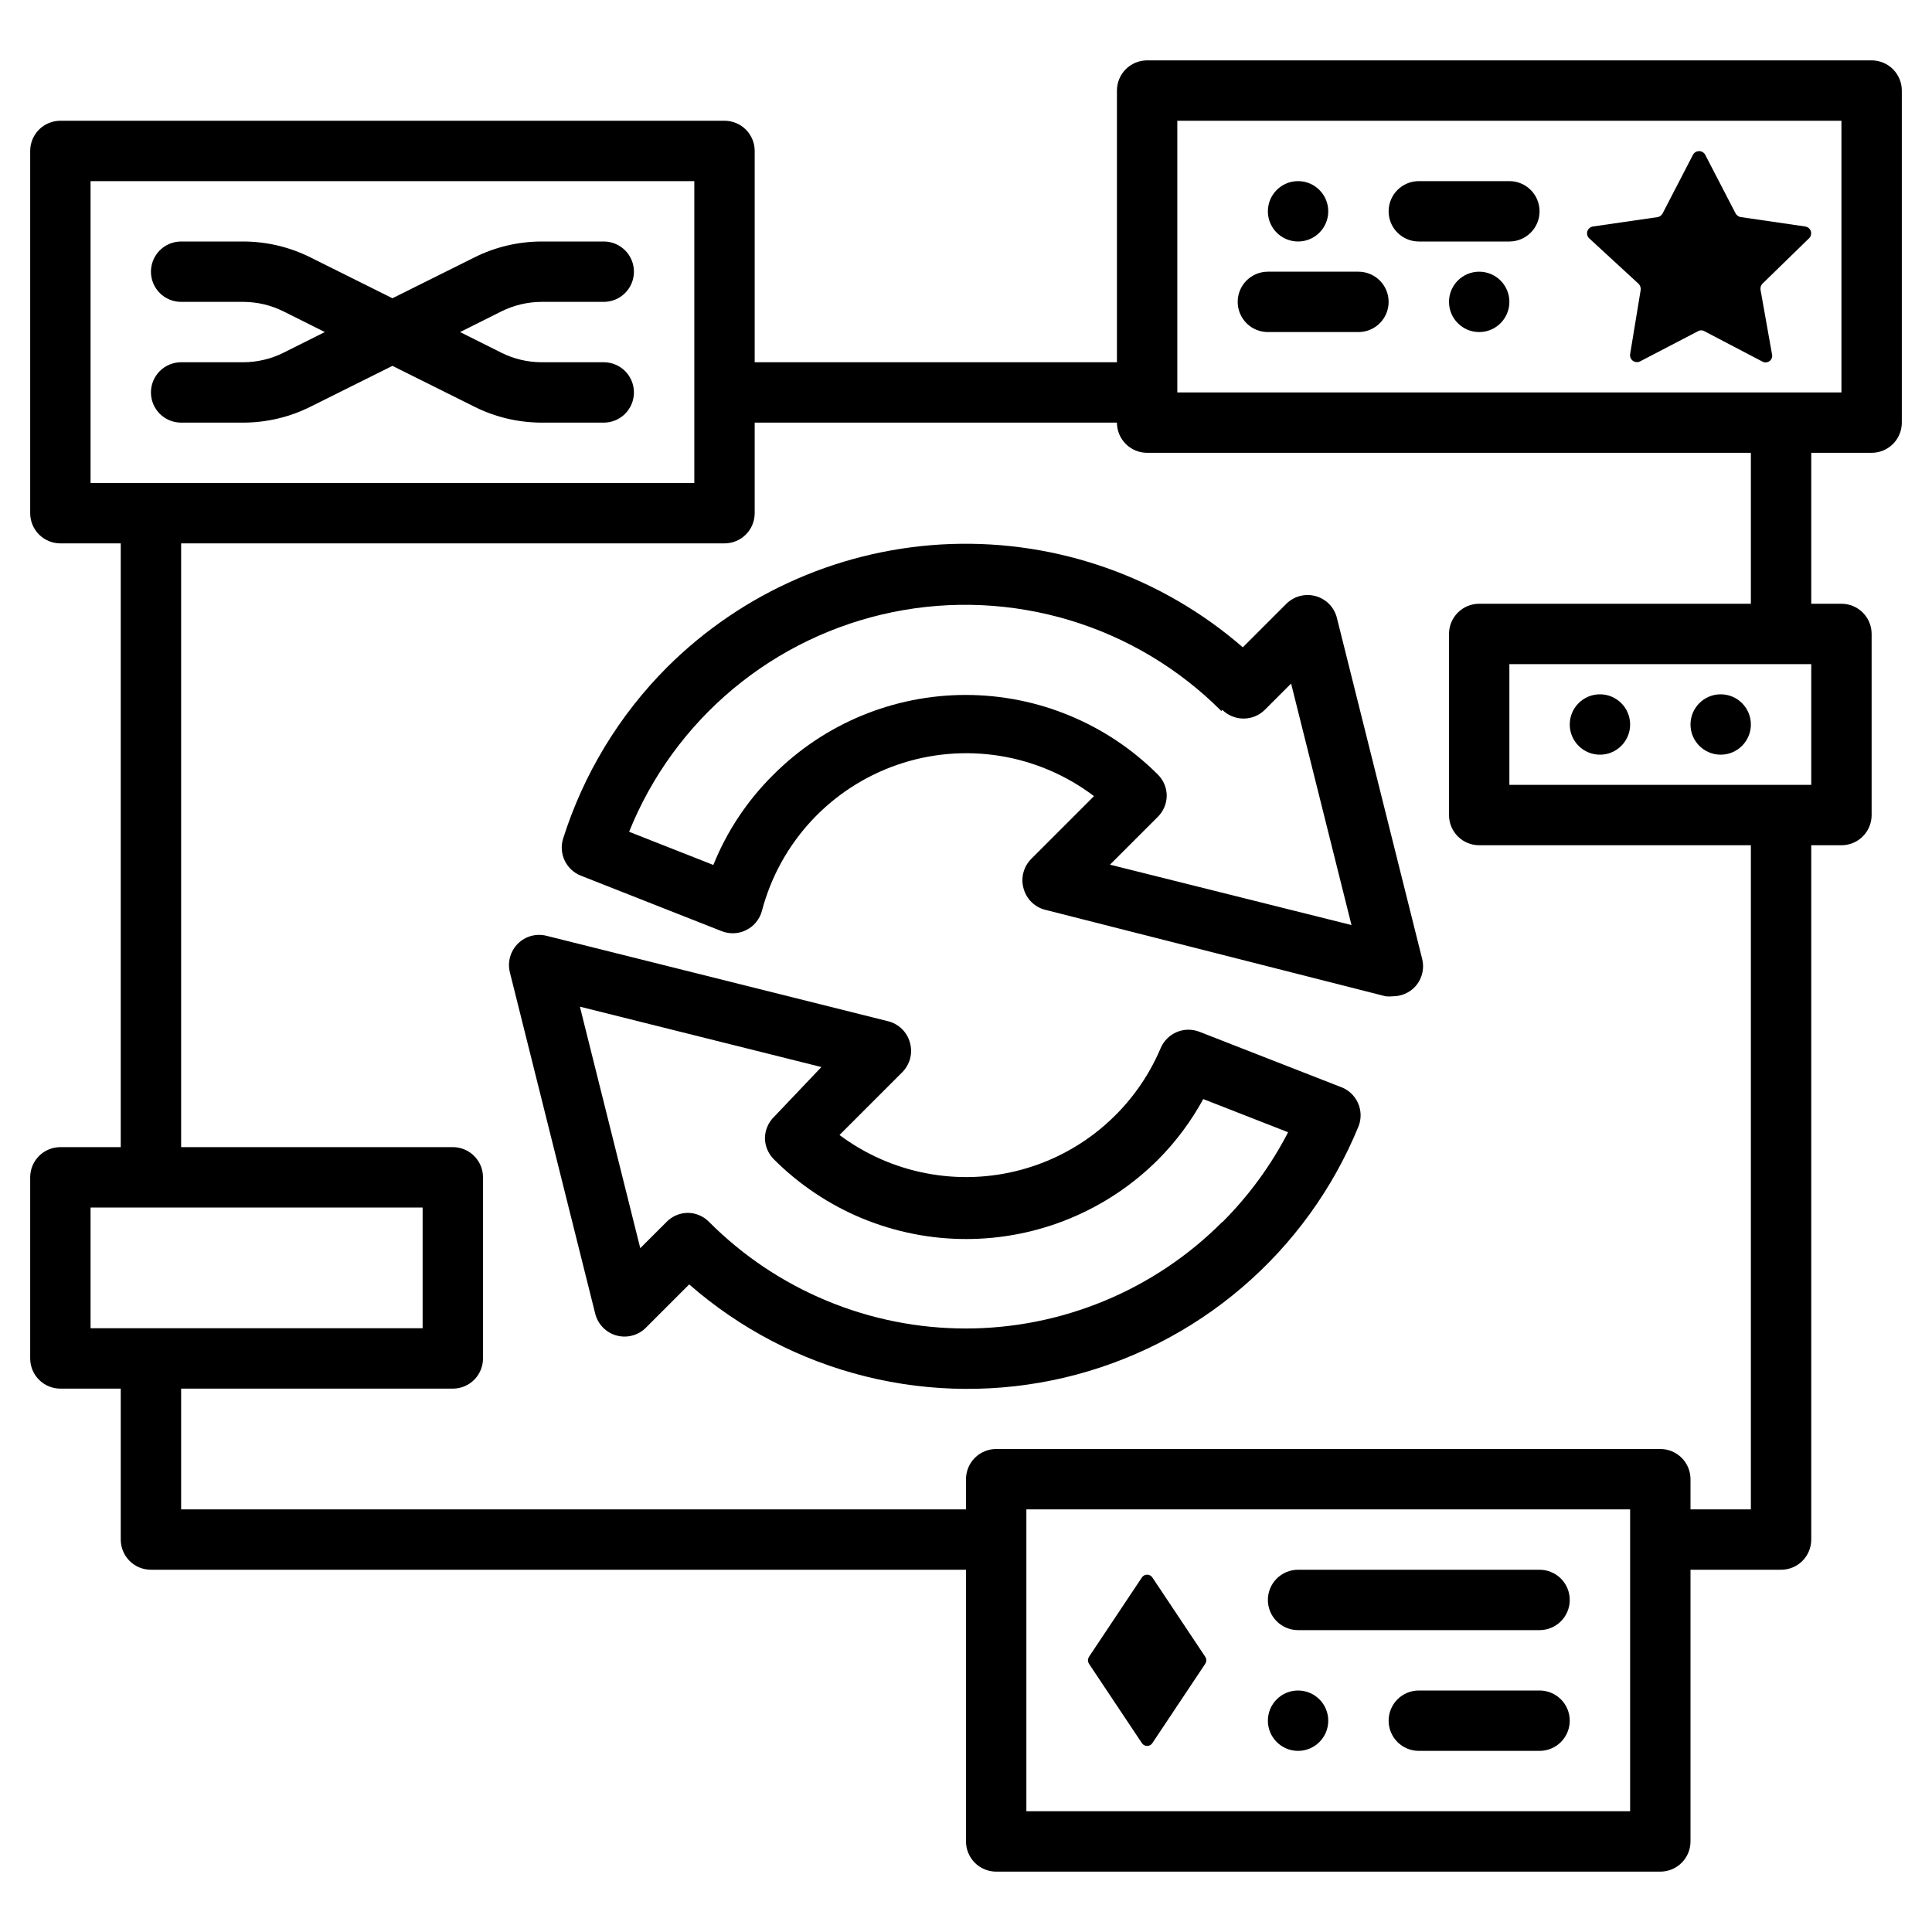
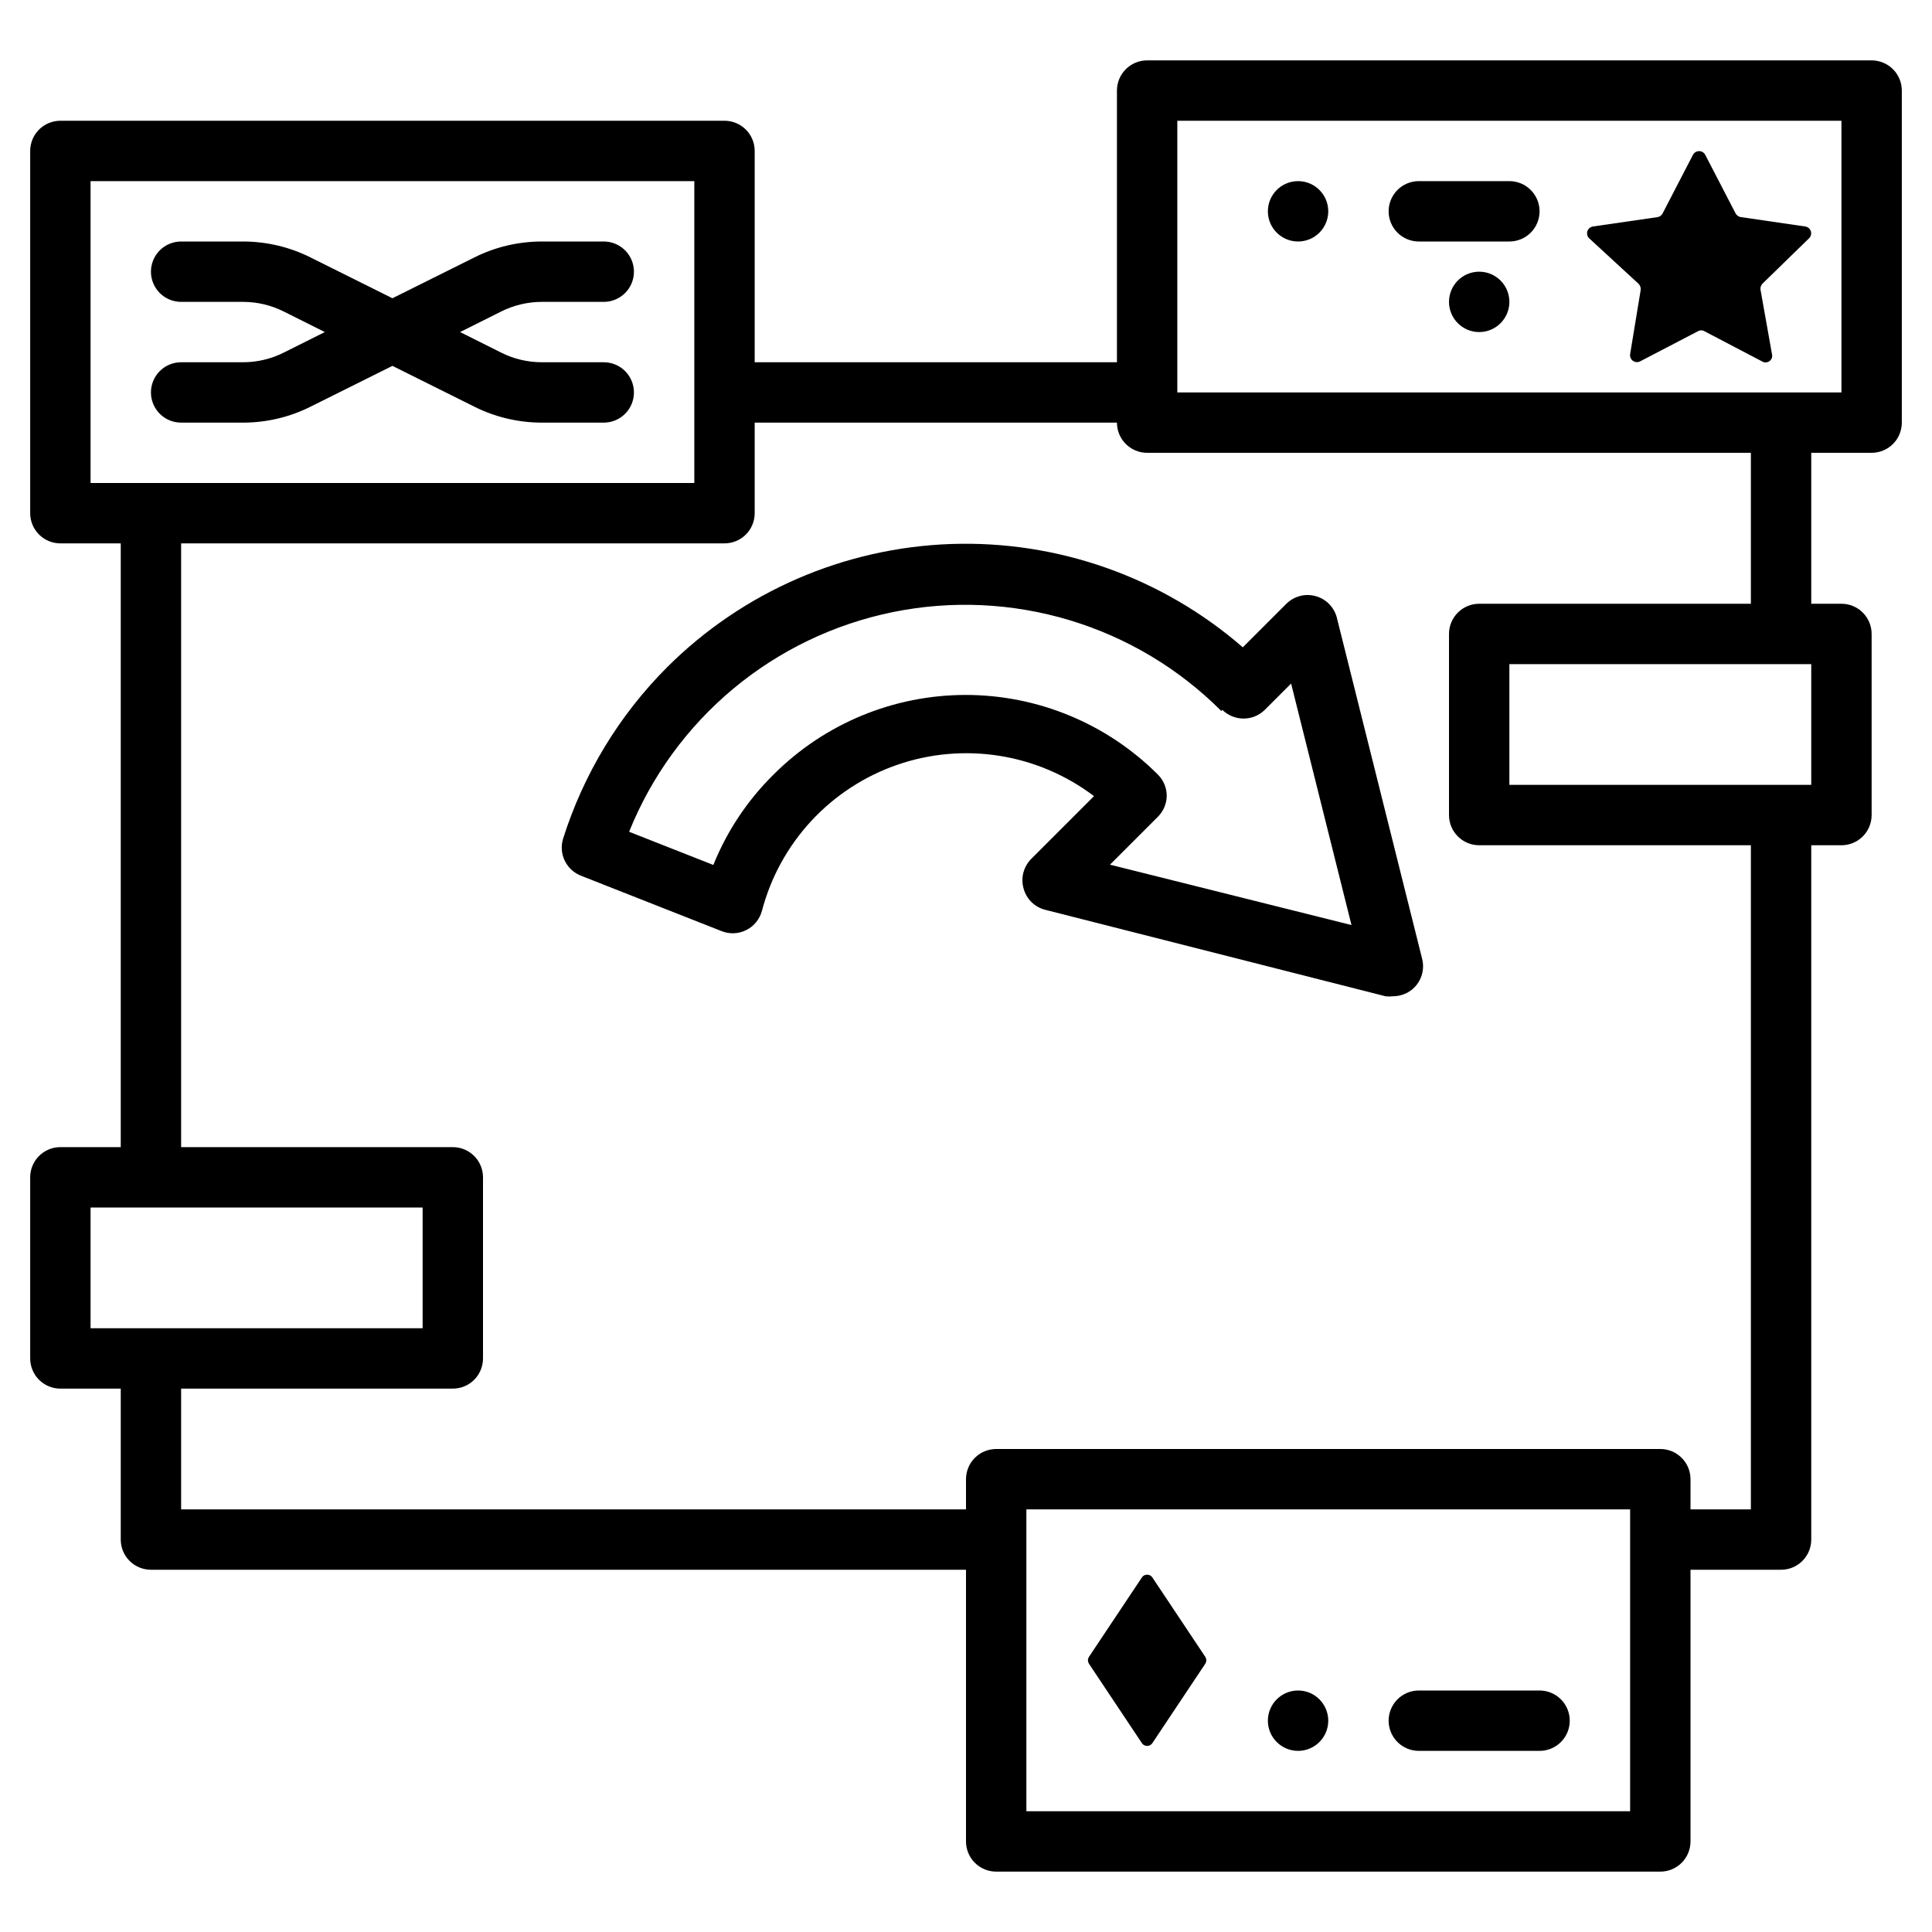
<svg xmlns="http://www.w3.org/2000/svg" width="40" height="40" viewBox="0 0 40 40" fill="none">
-   <path d="M27.744 22.499L24.831 21.361C24.68 21.303 24.512 21.305 24.363 21.368C24.214 21.431 24.095 21.55 24.031 21.699C23.773 22.31 23.378 22.855 22.878 23.291C22.378 23.728 21.785 24.045 21.145 24.218C20.504 24.392 19.832 24.417 19.18 24.292C18.528 24.168 17.913 23.896 17.381 23.499L18.675 22.205C18.756 22.125 18.814 22.025 18.843 21.915C18.872 21.805 18.87 21.689 18.837 21.58C18.807 21.473 18.749 21.376 18.669 21.299C18.588 21.222 18.489 21.168 18.381 21.142L11.312 19.374C11.208 19.348 11.099 19.35 10.995 19.378C10.892 19.407 10.797 19.462 10.721 19.538C10.645 19.615 10.59 19.709 10.561 19.812C10.532 19.916 10.53 20.025 10.556 20.13L12.325 27.205C12.353 27.311 12.408 27.408 12.485 27.486C12.562 27.564 12.658 27.621 12.764 27.65C12.87 27.679 12.981 27.68 13.087 27.652C13.194 27.625 13.291 27.569 13.369 27.492L14.269 26.592C15.317 27.509 16.568 28.162 17.919 28.497C19.271 28.833 20.683 28.841 22.038 28.522C23.393 28.202 24.652 27.564 25.71 26.66C26.769 25.756 27.597 24.612 28.125 23.324C28.157 23.245 28.172 23.16 28.17 23.075C28.167 22.99 28.148 22.906 28.112 22.829C28.076 22.752 28.025 22.683 27.962 22.626C27.899 22.569 27.824 22.526 27.744 22.499ZM25.306 25.299C24.609 25.998 23.782 26.553 22.87 26.931C21.958 27.31 20.981 27.505 19.994 27.505C19.007 27.505 18.029 27.31 17.118 26.931C16.206 26.553 15.378 25.998 14.681 25.299C14.566 25.181 14.409 25.113 14.244 25.111C14.161 25.111 14.079 25.128 14.003 25.16C13.927 25.192 13.858 25.239 13.8 25.299L13.256 25.842L12.006 20.842L17.006 22.092L16.025 23.124C15.966 23.181 15.919 23.25 15.887 23.327C15.854 23.403 15.838 23.485 15.837 23.567C15.84 23.732 15.907 23.889 16.025 24.005C16.547 24.527 17.168 24.942 17.85 25.225C18.533 25.507 19.264 25.653 20.003 25.653C20.742 25.653 21.474 25.507 22.156 25.225C22.839 24.942 23.459 24.527 23.981 24.005C24.349 23.634 24.662 23.213 24.912 22.755L26.669 23.442C26.313 24.13 25.854 24.758 25.306 25.305V25.299Z" fill="black" />
  <path d="M13.812 13.814C12.818 14.809 12.079 16.029 11.656 17.371C11.612 17.519 11.625 17.679 11.692 17.819C11.759 17.958 11.875 18.068 12.019 18.127L14.937 19.277C15.02 19.31 15.108 19.325 15.196 19.322C15.285 19.318 15.371 19.296 15.45 19.256C15.53 19.216 15.6 19.161 15.655 19.092C15.711 19.023 15.752 18.944 15.775 18.858C15.958 18.162 16.309 17.523 16.798 16.995C17.287 16.468 17.898 16.069 18.578 15.834C19.258 15.599 19.985 15.536 20.695 15.649C21.405 15.762 22.077 16.049 22.65 16.483L21.356 17.777C21.275 17.856 21.217 17.957 21.188 18.067C21.159 18.177 21.161 18.293 21.194 18.402C21.224 18.509 21.282 18.606 21.362 18.683C21.443 18.759 21.542 18.814 21.65 18.839L28.687 20.627C28.737 20.633 28.788 20.633 28.837 20.627C28.92 20.627 29.001 20.611 29.077 20.58C29.154 20.549 29.223 20.503 29.281 20.446C29.357 20.369 29.412 20.274 29.441 20.17C29.469 20.066 29.47 19.956 29.444 19.852L27.675 12.777C27.646 12.672 27.589 12.576 27.512 12.499C27.434 12.423 27.338 12.368 27.232 12.34C27.126 12.312 27.015 12.312 26.91 12.341C26.805 12.369 26.709 12.425 26.631 12.502L25.731 13.402C24.061 11.951 21.902 11.187 19.691 11.263C17.479 11.34 15.379 12.251 13.812 13.814ZM25.306 14.696C25.423 14.812 25.582 14.877 25.747 14.877C25.912 14.877 26.07 14.812 26.187 14.696L26.731 14.152L27.981 19.152L22.981 17.902L23.969 16.914C24.028 16.856 24.075 16.787 24.107 16.711C24.139 16.635 24.156 16.553 24.156 16.471C24.154 16.306 24.087 16.148 23.969 16.033C22.914 14.98 21.484 14.388 19.994 14.388C18.503 14.388 17.073 14.98 16.019 16.033C15.478 16.566 15.052 17.204 14.769 17.908L13.025 17.221C13.488 16.07 14.229 15.053 15.182 14.259C16.134 13.466 17.269 12.921 18.484 12.673C19.699 12.425 20.956 12.483 22.143 12.84C23.331 13.197 24.411 13.844 25.287 14.721L25.306 14.696Z" fill="black" />
  <path d="M38.75 1.25H23.75C23.584 1.25 23.425 1.316 23.308 1.433C23.191 1.55 23.125 1.709 23.125 1.875V7.5H15.625V3.125C15.625 2.959 15.559 2.8 15.442 2.683C15.325 2.566 15.166 2.5 15 2.5H1.25C1.084 2.5 0.925 2.566 0.808 2.683C0.691 2.8 0.625 2.959 0.625 3.125V10.625C0.625 10.791 0.691 10.95 0.808 11.067C0.925 11.184 1.084 11.25 1.25 11.25H2.5V23.75H1.25C1.084 23.75 0.925 23.816 0.808 23.933C0.691 24.05 0.625 24.209 0.625 24.375V28.125C0.625 28.291 0.691 28.45 0.808 28.567C0.925 28.684 1.084 28.75 1.25 28.75H2.5V31.875C2.5 32.041 2.566 32.2 2.683 32.317C2.8 32.434 2.959 32.5 3.125 32.5H20V38.125C20 38.291 20.066 38.45 20.183 38.567C20.3 38.684 20.459 38.75 20.625 38.75H34.375C34.541 38.75 34.7 38.684 34.817 38.567C34.934 38.45 35 38.291 35 38.125V32.5H36.875C37.041 32.5 37.2 32.434 37.317 32.317C37.434 32.2 37.5 32.041 37.5 31.875V17.5H38.125C38.291 17.5 38.45 17.434 38.567 17.317C38.684 17.2 38.75 17.041 38.75 16.875V13.125C38.75 12.959 38.684 12.8 38.567 12.683C38.45 12.566 38.291 12.5 38.125 12.5H37.5V9.375H38.75C38.916 9.375 39.075 9.309 39.192 9.192C39.309 9.075 39.375 8.916 39.375 8.75V1.875C39.375 1.709 39.309 1.55 39.192 1.433C39.075 1.316 38.916 1.25 38.75 1.25ZM1.875 3.75H14.375V10H1.875V3.75ZM1.875 25H8.75V27.5H1.875V25ZM33.75 37.5H21.25V31.25H33.75V37.5ZM37.5 16.25H31.25V13.75H37.5V16.25ZM36.25 12.5H30.625C30.459 12.5 30.3 12.566 30.183 12.683C30.066 12.8 30 12.959 30 13.125V16.875C30 17.041 30.066 17.2 30.183 17.317C30.3 17.434 30.459 17.5 30.625 17.5H36.25V31.25H35V30.625C35 30.459 34.934 30.3 34.817 30.183C34.7 30.066 34.541 30 34.375 30H20.625C20.459 30 20.3 30.066 20.183 30.183C20.066 30.3 20 30.459 20 30.625V31.25H3.75V28.75H9.375C9.541 28.75 9.7 28.684 9.817 28.567C9.934 28.45 10 28.291 10 28.125V24.375C10 24.209 9.934 24.05 9.817 23.933C9.7 23.816 9.541 23.75 9.375 23.75H3.75V11.25H15C15.166 11.25 15.325 11.184 15.442 11.067C15.559 10.95 15.625 10.791 15.625 10.625V8.75H23.125C23.125 8.916 23.191 9.075 23.308 9.192C23.425 9.309 23.584 9.375 23.75 9.375H36.25V12.5ZM38.125 8.125H24.375V2.5H38.125V8.125Z" fill="black" />
  <path d="M11.213 6.25H12.5C12.666 6.25 12.825 6.184 12.942 6.067C13.059 5.95 13.125 5.791 13.125 5.625C13.125 5.459 13.059 5.3 12.942 5.183C12.825 5.066 12.666 5 12.5 5H11.213C10.729 5.001 10.251 5.114 9.819 5.331L8.125 6.175L6.431 5.331C5.999 5.114 5.521 5.001 5.037 5H3.75C3.584 5 3.425 5.066 3.308 5.183C3.191 5.3 3.125 5.459 3.125 5.625C3.125 5.791 3.191 5.95 3.308 6.067C3.425 6.184 3.584 6.25 3.75 6.25H5.037C5.328 6.251 5.615 6.319 5.875 6.45L6.725 6.875L5.875 7.3C5.615 7.431 5.328 7.499 5.037 7.5H3.75C3.584 7.5 3.425 7.566 3.308 7.683C3.191 7.8 3.125 7.959 3.125 8.125C3.125 8.291 3.191 8.45 3.308 8.567C3.425 8.684 3.584 8.75 3.75 8.75H5.037C5.521 8.749 5.999 8.636 6.431 8.419L8.125 7.575L9.819 8.419C10.251 8.636 10.729 8.749 11.213 8.75H12.5C12.666 8.75 12.825 8.684 12.942 8.567C13.059 8.45 13.125 8.291 13.125 8.125C13.125 7.959 13.059 7.8 12.942 7.683C12.825 7.566 12.666 7.5 12.5 7.5H11.213C10.922 7.499 10.635 7.431 10.375 7.3L9.525 6.875L10.375 6.45C10.635 6.319 10.922 6.251 11.213 6.25Z" fill="black" />
-   <path d="M33.125 15.625C33.47 15.625 33.75 15.345 33.75 15C33.75 14.655 33.47 14.375 33.125 14.375C32.78 14.375 32.5 14.655 32.5 15C32.5 15.345 32.78 15.625 33.125 15.625Z" fill="black" />
-   <path d="M35.625 15.625C35.97 15.625 36.25 15.345 36.25 15C36.25 14.655 35.97 14.375 35.625 14.375C35.28 14.375 35 14.655 35 15C35 15.345 35.28 15.625 35.625 15.625Z" fill="black" />
  <path d="M23.644 36.093C23.656 36.11 23.672 36.124 23.69 36.133C23.709 36.142 23.729 36.148 23.75 36.148C23.771 36.148 23.791 36.142 23.81 36.133C23.828 36.124 23.844 36.11 23.856 36.093L24.956 34.443C24.968 34.422 24.975 34.399 24.975 34.374C24.975 34.35 24.968 34.327 24.956 34.306L23.856 32.656C23.844 32.639 23.828 32.625 23.81 32.616C23.791 32.606 23.771 32.602 23.75 32.602C23.729 32.602 23.709 32.606 23.69 32.616C23.672 32.625 23.656 32.639 23.644 32.656L22.544 34.306C22.532 34.327 22.525 34.35 22.525 34.374C22.525 34.399 22.532 34.422 22.544 34.443L23.644 36.093Z" fill="black" />
-   <path d="M26.875 33.75H31.875C32.041 33.75 32.2 33.684 32.317 33.567C32.434 33.45 32.5 33.291 32.5 33.125C32.5 32.959 32.434 32.8 32.317 32.683C32.2 32.566 32.041 32.5 31.875 32.5H26.875C26.709 32.5 26.55 32.566 26.433 32.683C26.316 32.8 26.25 32.959 26.25 33.125C26.25 33.291 26.316 33.45 26.433 33.567C26.55 33.684 26.709 33.75 26.875 33.75Z" fill="black" />
  <path d="M31.875 35H29.375C29.209 35 29.05 35.066 28.933 35.183C28.816 35.3 28.75 35.459 28.75 35.625C28.75 35.791 28.816 35.95 28.933 36.067C29.05 36.184 29.209 36.25 29.375 36.25H31.875C32.041 36.25 32.2 36.184 32.317 36.067C32.434 35.95 32.5 35.791 32.5 35.625C32.5 35.459 32.434 35.3 32.317 35.183C32.2 35.066 32.041 35 31.875 35Z" fill="black" />
  <path d="M26.875 36.25C27.22 36.25 27.5 35.97 27.5 35.625C27.5 35.28 27.22 35 26.875 35C26.53 35 26.25 35.28 26.25 35.625C26.25 35.97 26.53 36.25 26.875 36.25Z" fill="black" />
  <path d="M33.925 5.876C33.941 5.893 33.953 5.912 33.961 5.934C33.968 5.955 33.971 5.978 33.969 6.001L33.75 7.332C33.746 7.358 33.749 7.385 33.759 7.409C33.77 7.434 33.786 7.455 33.807 7.47C33.829 7.486 33.854 7.495 33.88 7.497C33.906 7.499 33.933 7.494 33.956 7.482L35.156 6.857C35.176 6.845 35.199 6.839 35.222 6.839C35.245 6.839 35.268 6.845 35.287 6.857L36.481 7.482C36.504 7.497 36.531 7.504 36.559 7.503C36.586 7.502 36.613 7.493 36.635 7.477C36.657 7.461 36.674 7.439 36.683 7.413C36.693 7.387 36.694 7.359 36.687 7.332L36.45 6.001C36.446 5.979 36.448 5.956 36.454 5.934C36.461 5.913 36.472 5.893 36.487 5.876L37.456 4.932C37.475 4.914 37.488 4.89 37.494 4.864C37.5 4.838 37.499 4.811 37.491 4.786C37.482 4.76 37.467 4.738 37.447 4.721C37.426 4.704 37.401 4.693 37.375 4.689L36.044 4.495C36.02 4.492 35.997 4.482 35.977 4.468C35.958 4.454 35.942 4.435 35.931 4.414L35.306 3.207C35.294 3.184 35.276 3.164 35.253 3.15C35.23 3.136 35.205 3.129 35.178 3.129C35.151 3.129 35.125 3.136 35.103 3.15C35.08 3.164 35.062 3.184 35.05 3.207L34.425 4.414C34.415 4.435 34.4 4.453 34.382 4.467C34.363 4.482 34.342 4.491 34.319 4.495L32.981 4.689C32.955 4.693 32.93 4.704 32.91 4.721C32.889 4.738 32.874 4.76 32.865 4.786C32.857 4.811 32.856 4.838 32.862 4.864C32.868 4.89 32.881 4.914 32.9 4.932L33.925 5.876Z" fill="black" />
  <path d="M29.375 5H31.25C31.416 5 31.575 4.934 31.692 4.817C31.809 4.7 31.875 4.541 31.875 4.375C31.875 4.209 31.809 4.05 31.692 3.933C31.575 3.816 31.416 3.75 31.25 3.75H29.375C29.209 3.75 29.05 3.816 28.933 3.933C28.816 4.05 28.75 4.209 28.75 4.375C28.75 4.541 28.816 4.7 28.933 4.817C29.05 4.934 29.209 5 29.375 5Z" fill="black" />
-   <path d="M26.25 6.875H28.125C28.291 6.875 28.45 6.809 28.567 6.692C28.684 6.575 28.75 6.416 28.75 6.25C28.75 6.084 28.684 5.925 28.567 5.808C28.45 5.691 28.291 5.625 28.125 5.625H26.25C26.084 5.625 25.925 5.691 25.808 5.808C25.691 5.925 25.625 6.084 25.625 6.25C25.625 6.416 25.691 6.575 25.808 6.692C25.925 6.809 26.084 6.875 26.25 6.875Z" fill="black" />
  <path d="M30.625 6.875C30.97 6.875 31.25 6.595 31.25 6.25C31.25 5.905 30.97 5.625 30.625 5.625C30.28 5.625 30 5.905 30 6.25C30 6.595 30.28 6.875 30.625 6.875Z" fill="black" />
  <path d="M26.875 5C27.22 5 27.5 4.72 27.5 4.375C27.5 4.03 27.22 3.75 26.875 3.75C26.53 3.75 26.25 4.03 26.25 4.375C26.25 4.72 26.53 5 26.875 5Z" fill="black" />
</svg>